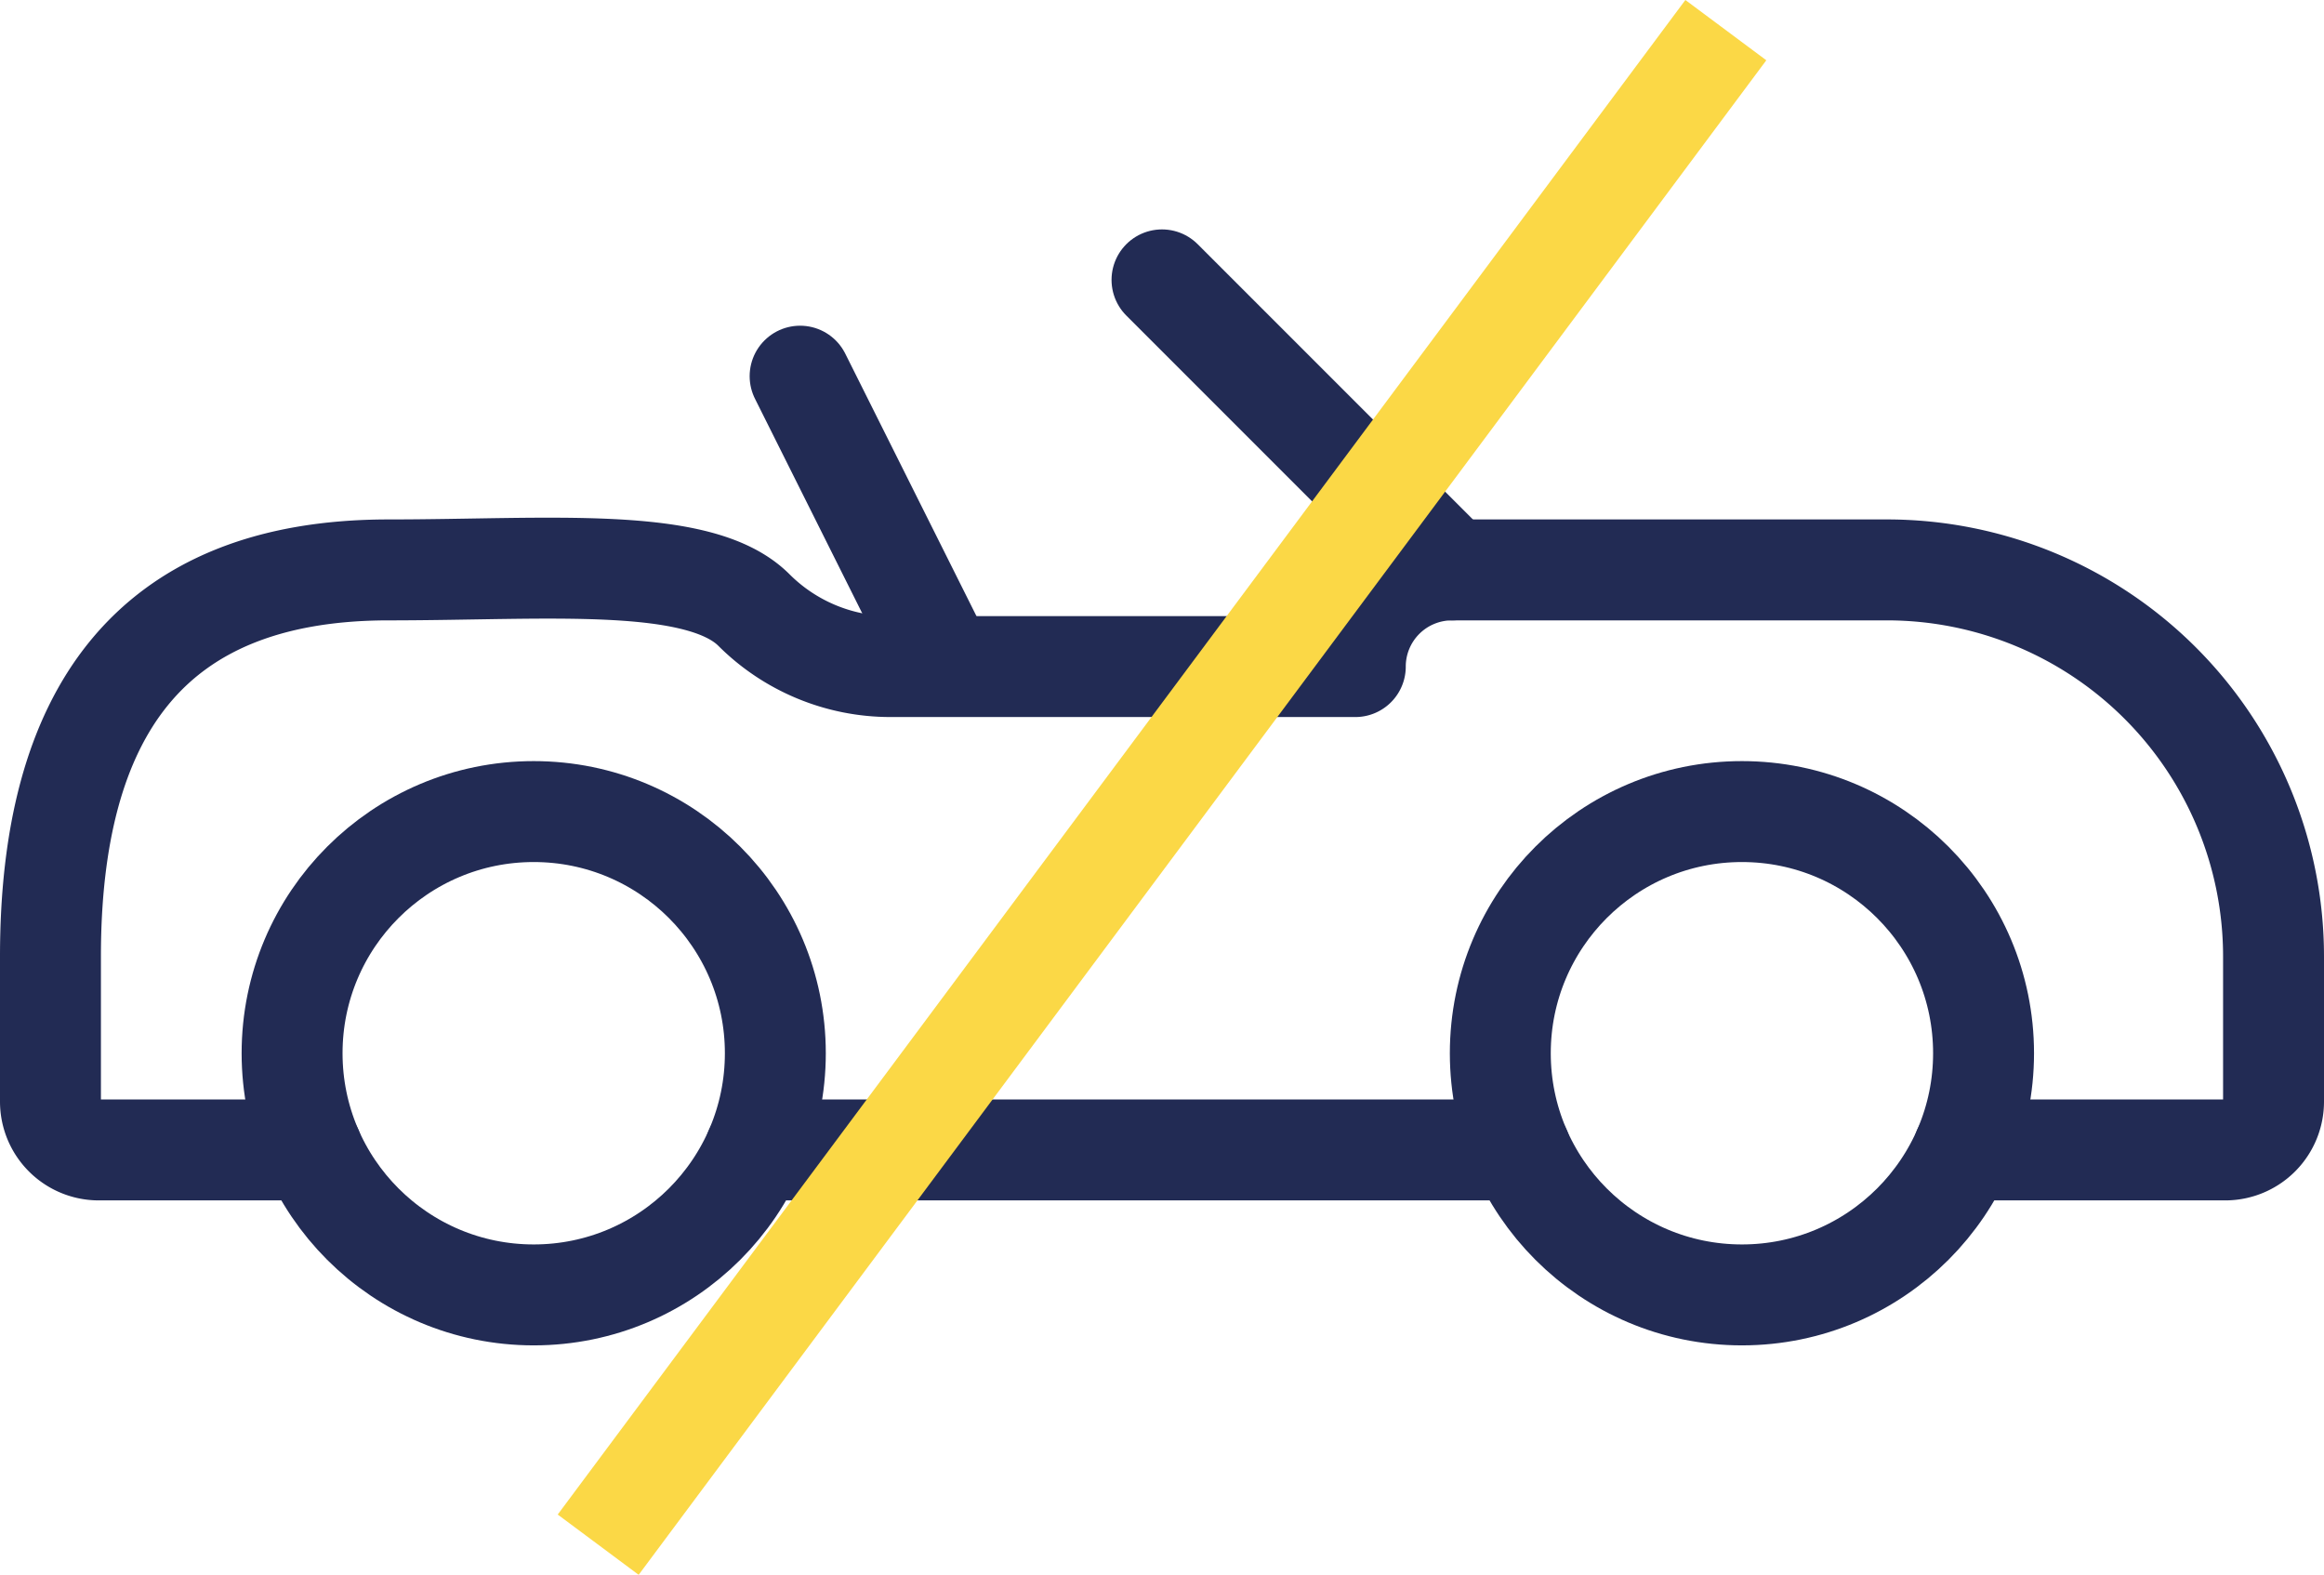
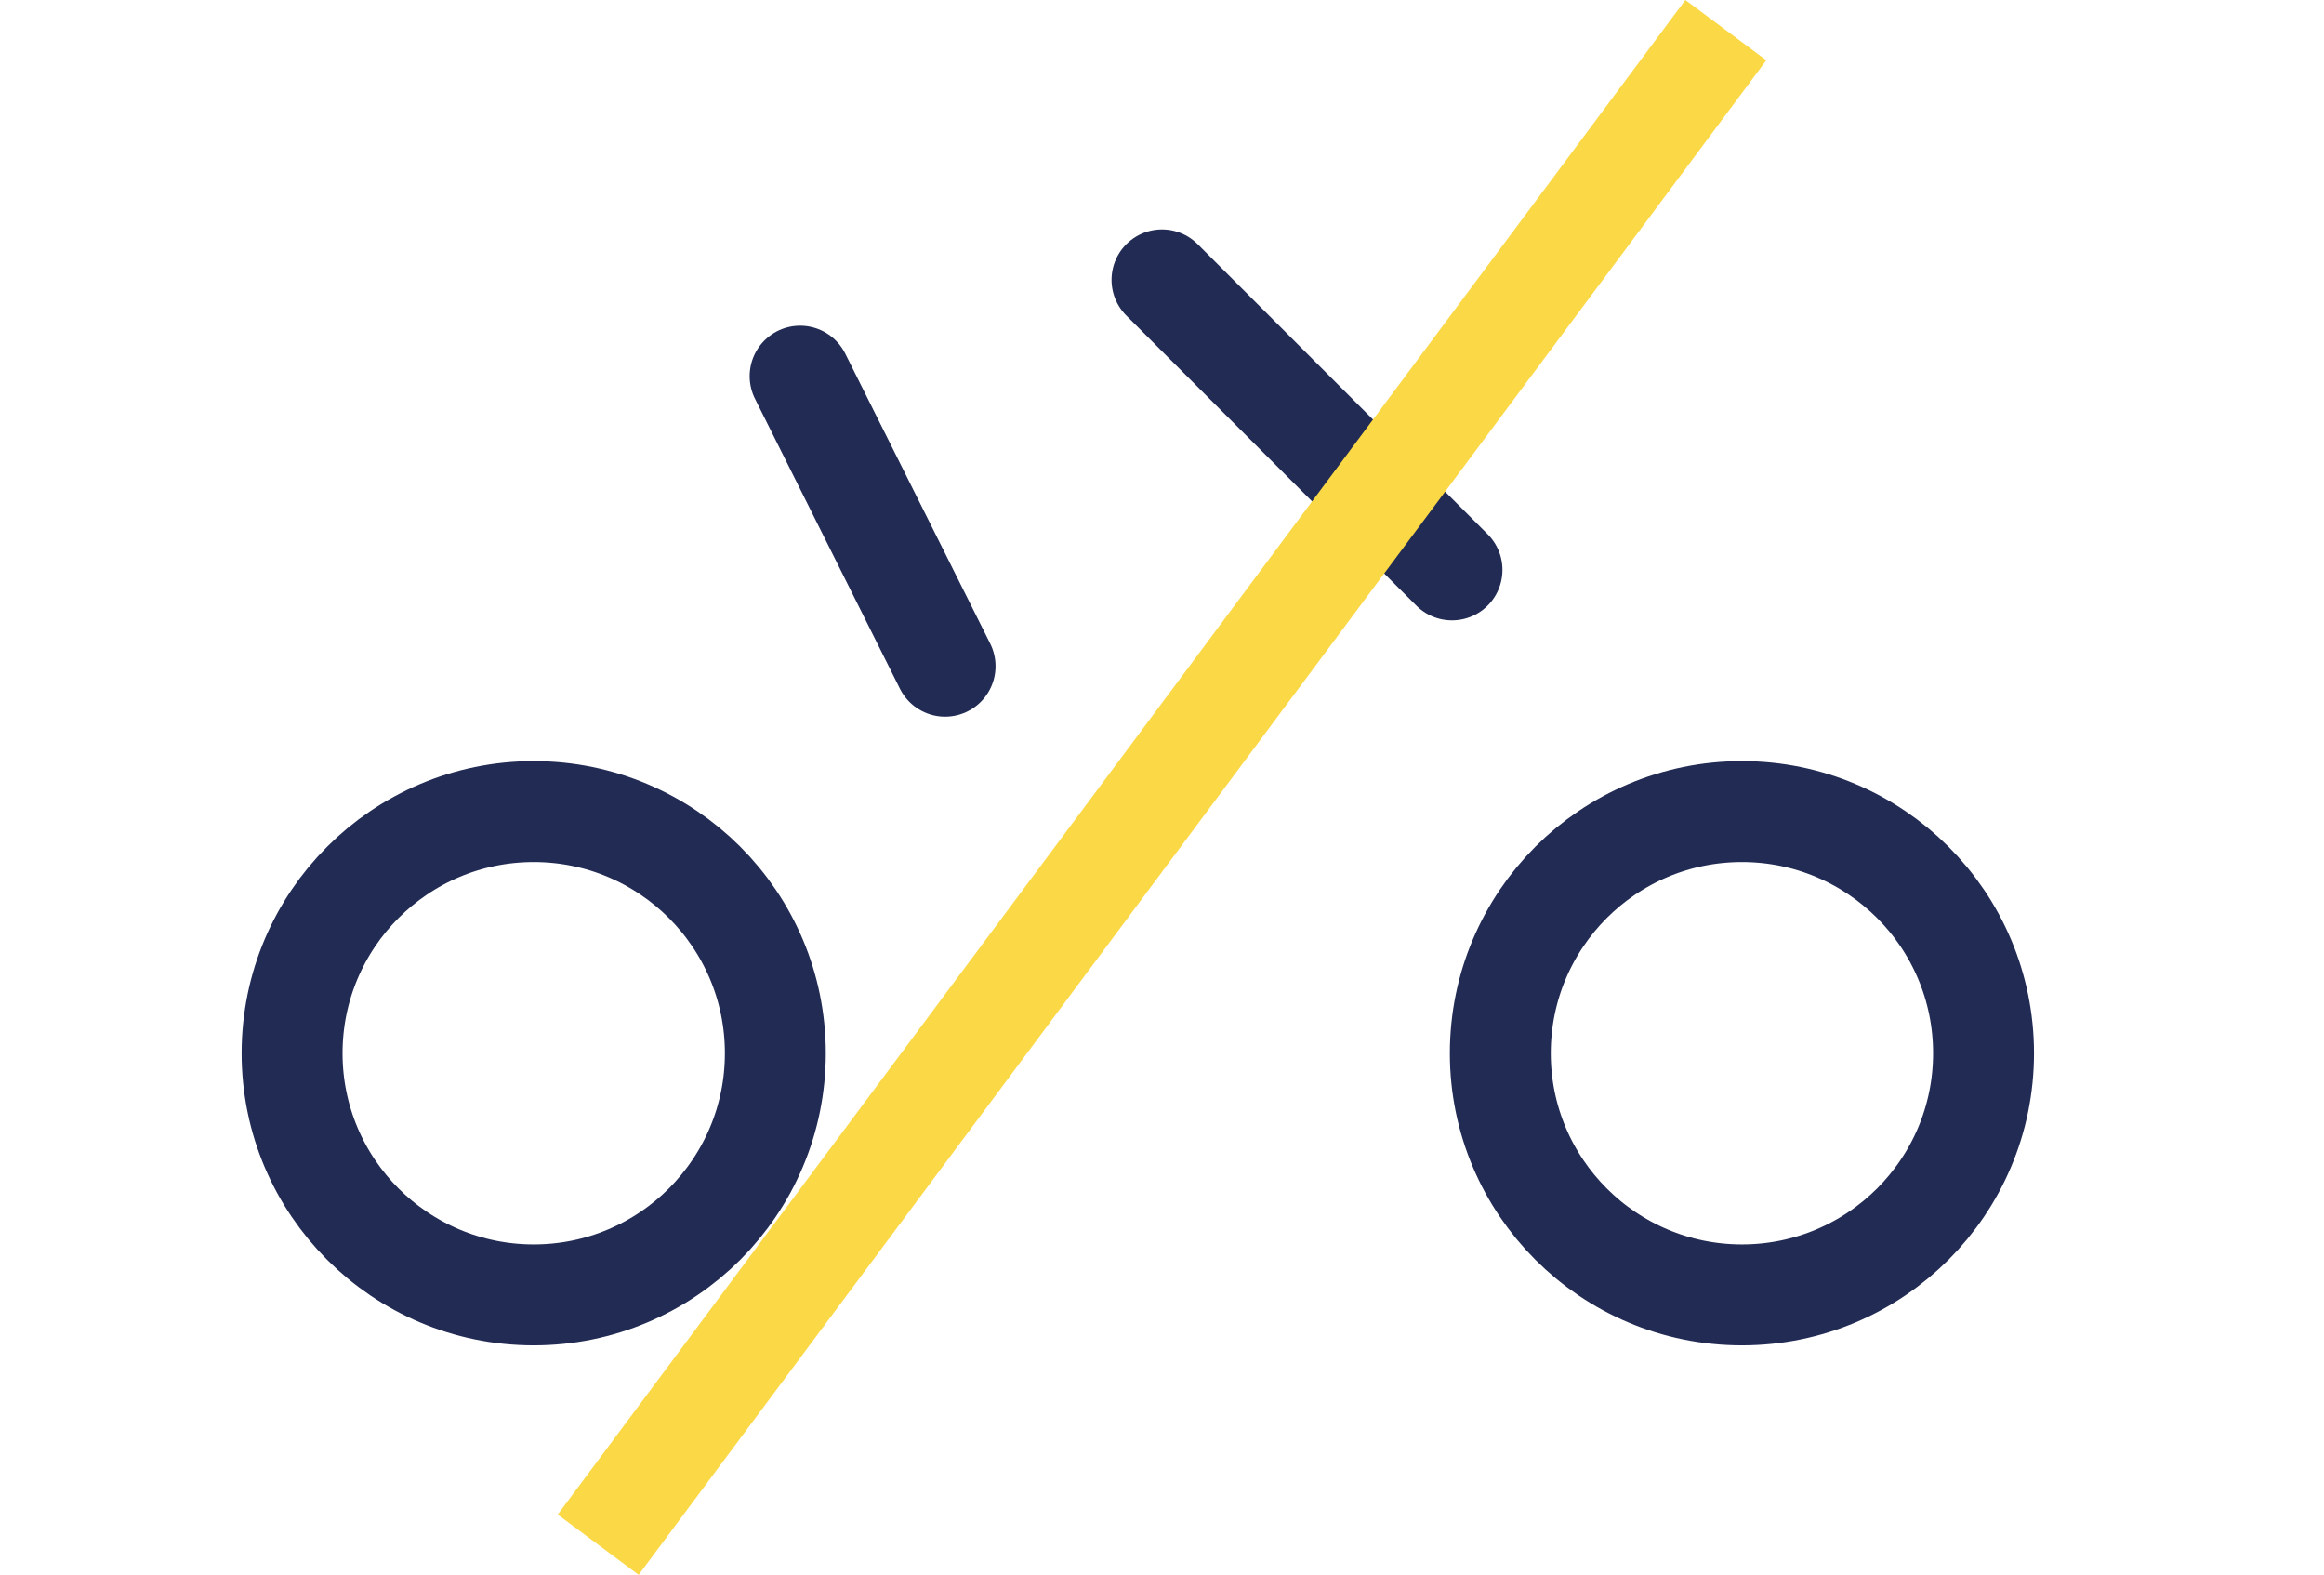
<svg xmlns="http://www.w3.org/2000/svg" width="80.6" height="54.608" viewBox="0 0 80.6 54.608">
  <g id="Groupe_3949" data-name="Groupe 3949" transform="translate(22561.031 -12439.955)">
    <g id="car-sports" transform="translate(-22559.281 12449.66)">
-       <path id="Tracé_1814" data-name="Tracé 1814" d="M66.846,29.906h9.078A1.676,1.676,0,0,0,77.6,28.23V23.2A13.409,13.409,0,0,0,64.191,9.793H49.106a3.352,3.352,0,0,0-3.352,3.352H29.637a6.7,6.7,0,0,1-4.747-1.968c-1.9-1.887-7.14-1.384-12.658-1.384C3.852,9.793.5,14.871.5,23.2V28.23a1.676,1.676,0,0,0,1.676,1.676h7.4" transform="translate(-0.5 0.264)" fill="none" stroke="#222b54" stroke-linecap="round" stroke-linejoin="round" stroke-width="3.5" />
-       <line id="Ligne_106" data-name="Ligne 106" x1="26.536" transform="translate(24.444 30.17)" fill="none" stroke="#222b54" stroke-linecap="round" stroke-linejoin="round" stroke-width="3.5" />
      <circle id="Ellipse_1058" data-name="Ellipse 1058" cx="8.38" cy="8.38" r="8.38" transform="translate(50.283 18.437)" fill="none" stroke="#222b54" stroke-linecap="round" stroke-linejoin="round" stroke-width="3.5" />
      <circle id="Ellipse_1059" data-name="Ellipse 1059" cx="8.38" cy="8.38" r="8.38" transform="translate(8.38 18.437)" fill="none" stroke="#222b54" stroke-linecap="round" stroke-linejoin="round" stroke-width="3.5" />
      <line id="Ligne_107" data-name="Ligne 107" x1="10.057" y1="10.057" transform="translate(38.55 0)" fill="none" stroke="#222b54" stroke-linecap="round" stroke-linejoin="round" stroke-width="3.5" />
      <line id="Ligne_108" data-name="Ligne 108" x2="5.028" y2="10.057" transform="translate(25.999 3.339)" fill="none" stroke="#222b54" stroke-linecap="round" stroke-linejoin="round" stroke-width="3.5" />
    </g>
    <line id="Ligne_284" data-name="Ligne 284" y1="52.518" x2="39.109" transform="translate(-22540.285 12441)" fill="none" stroke="#fbd846" stroke-width="3.5" />
  </g>
</svg>